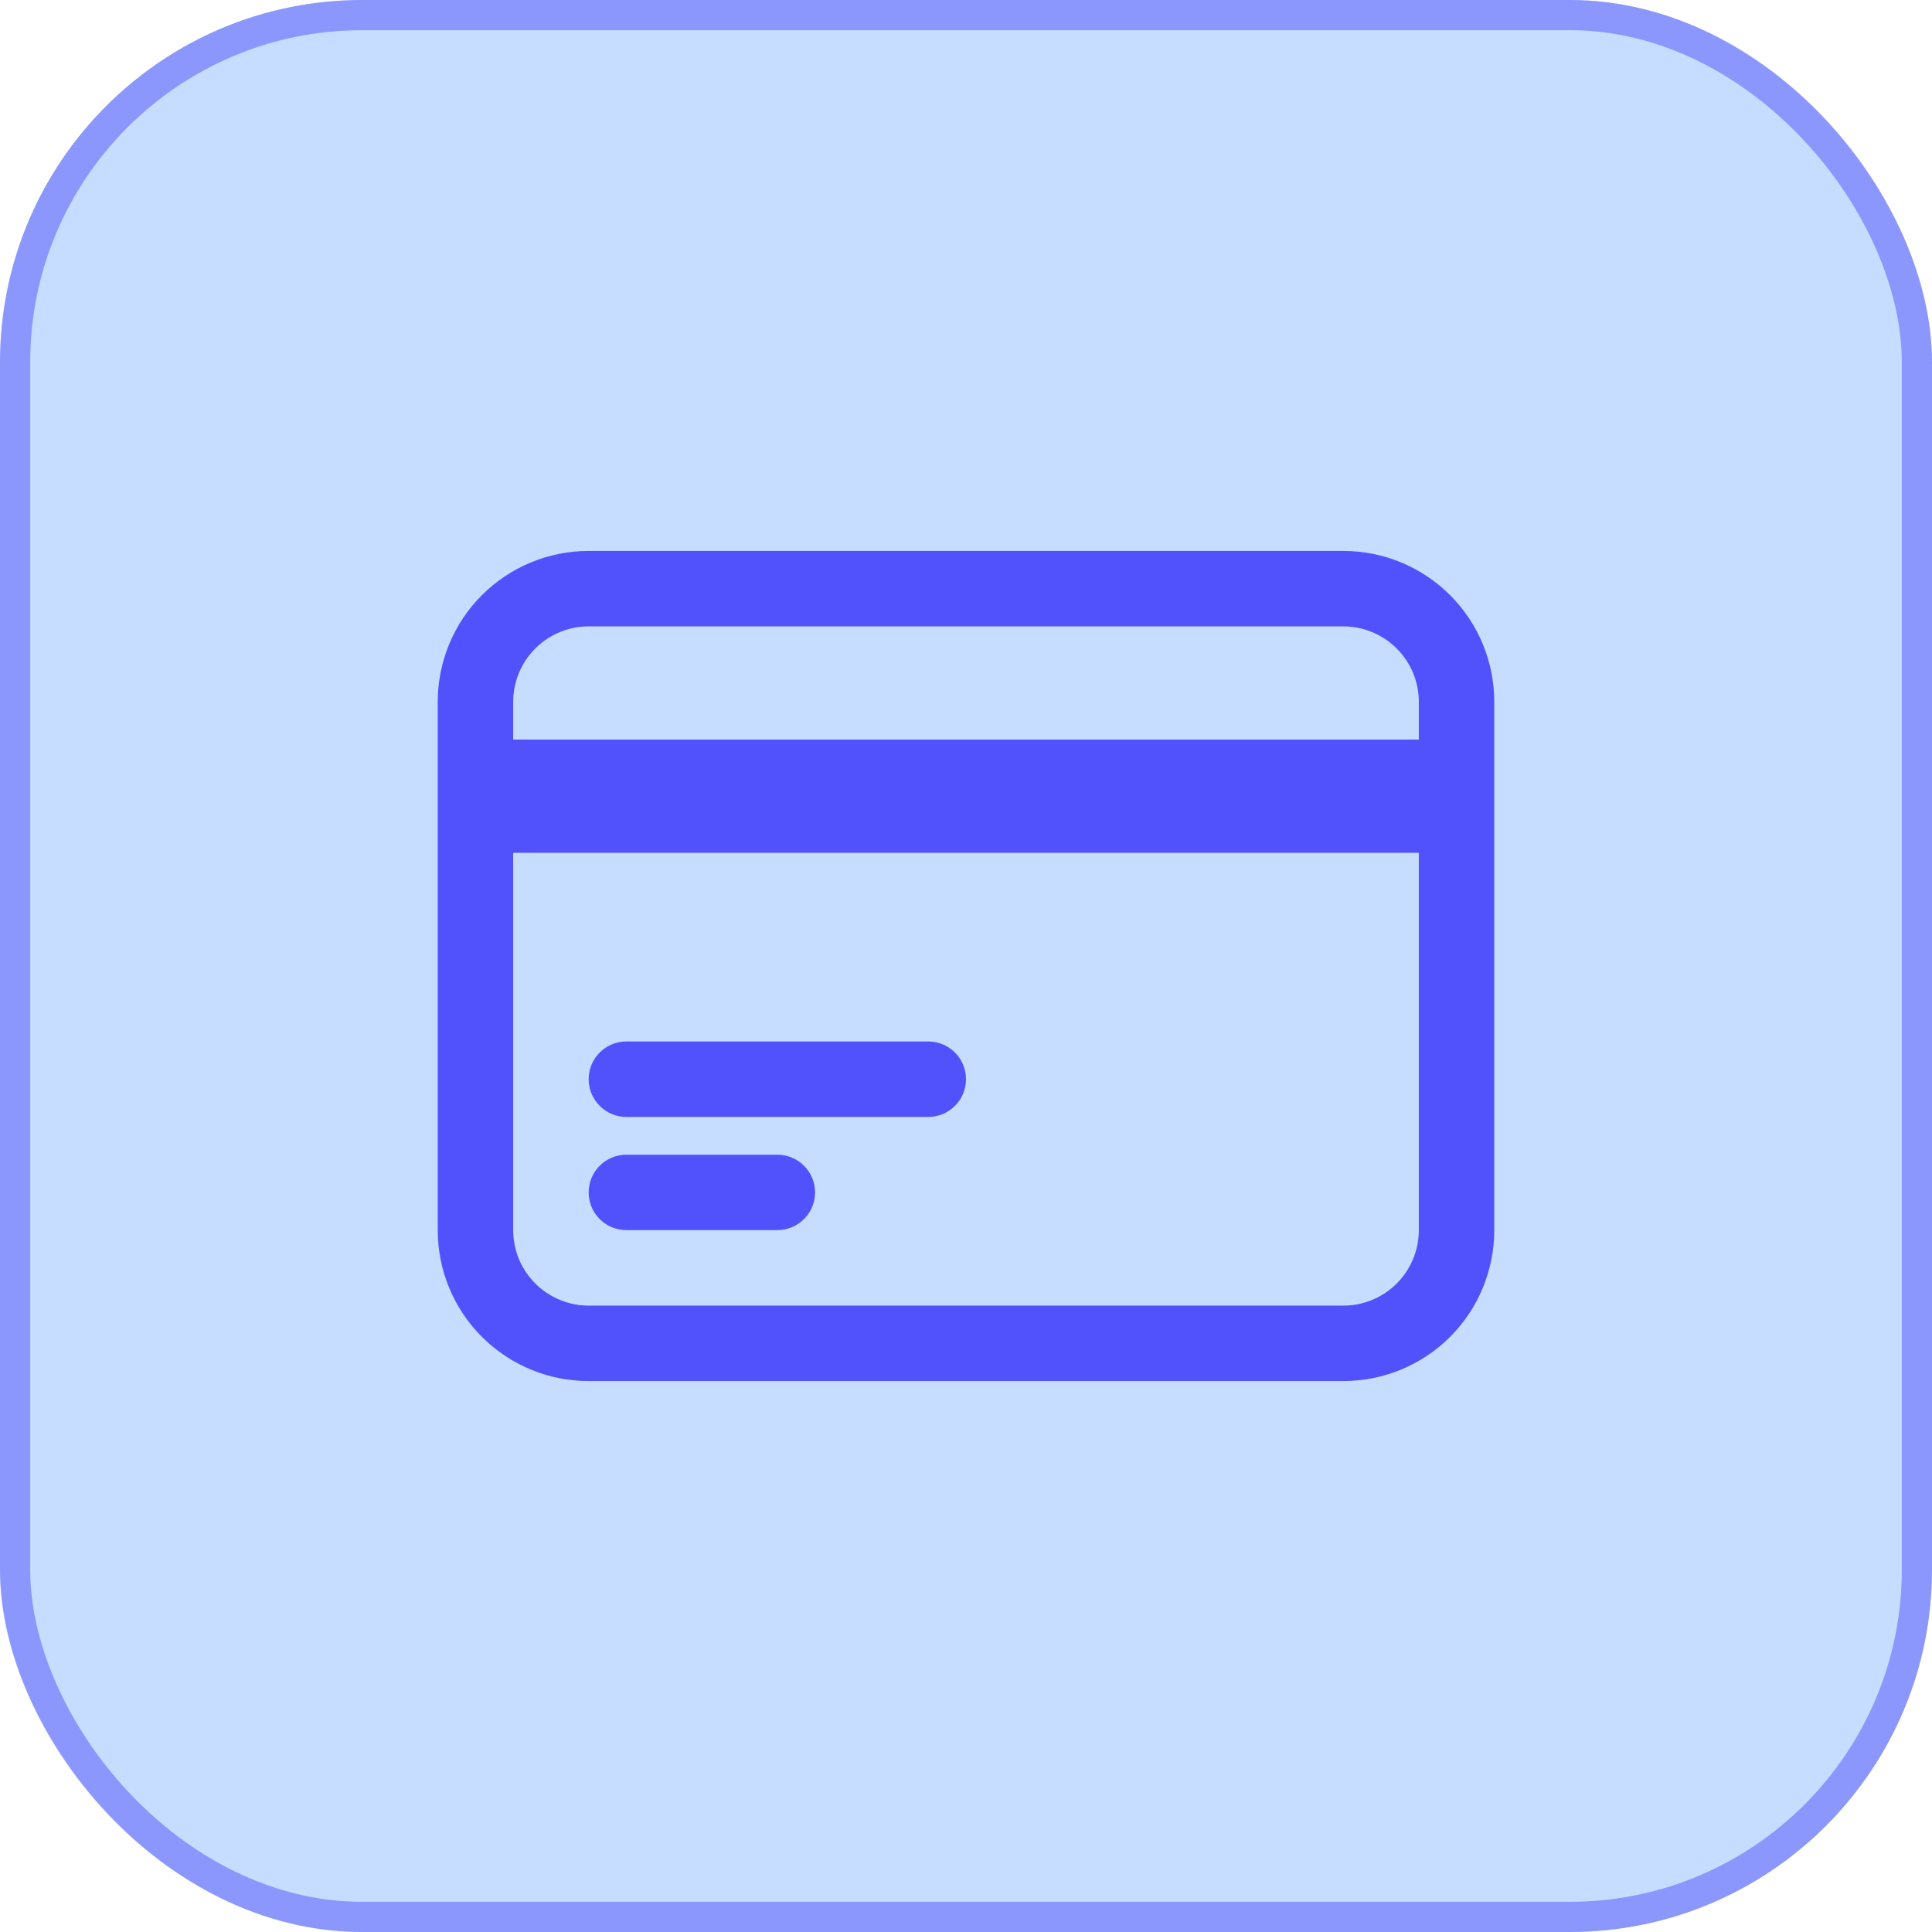
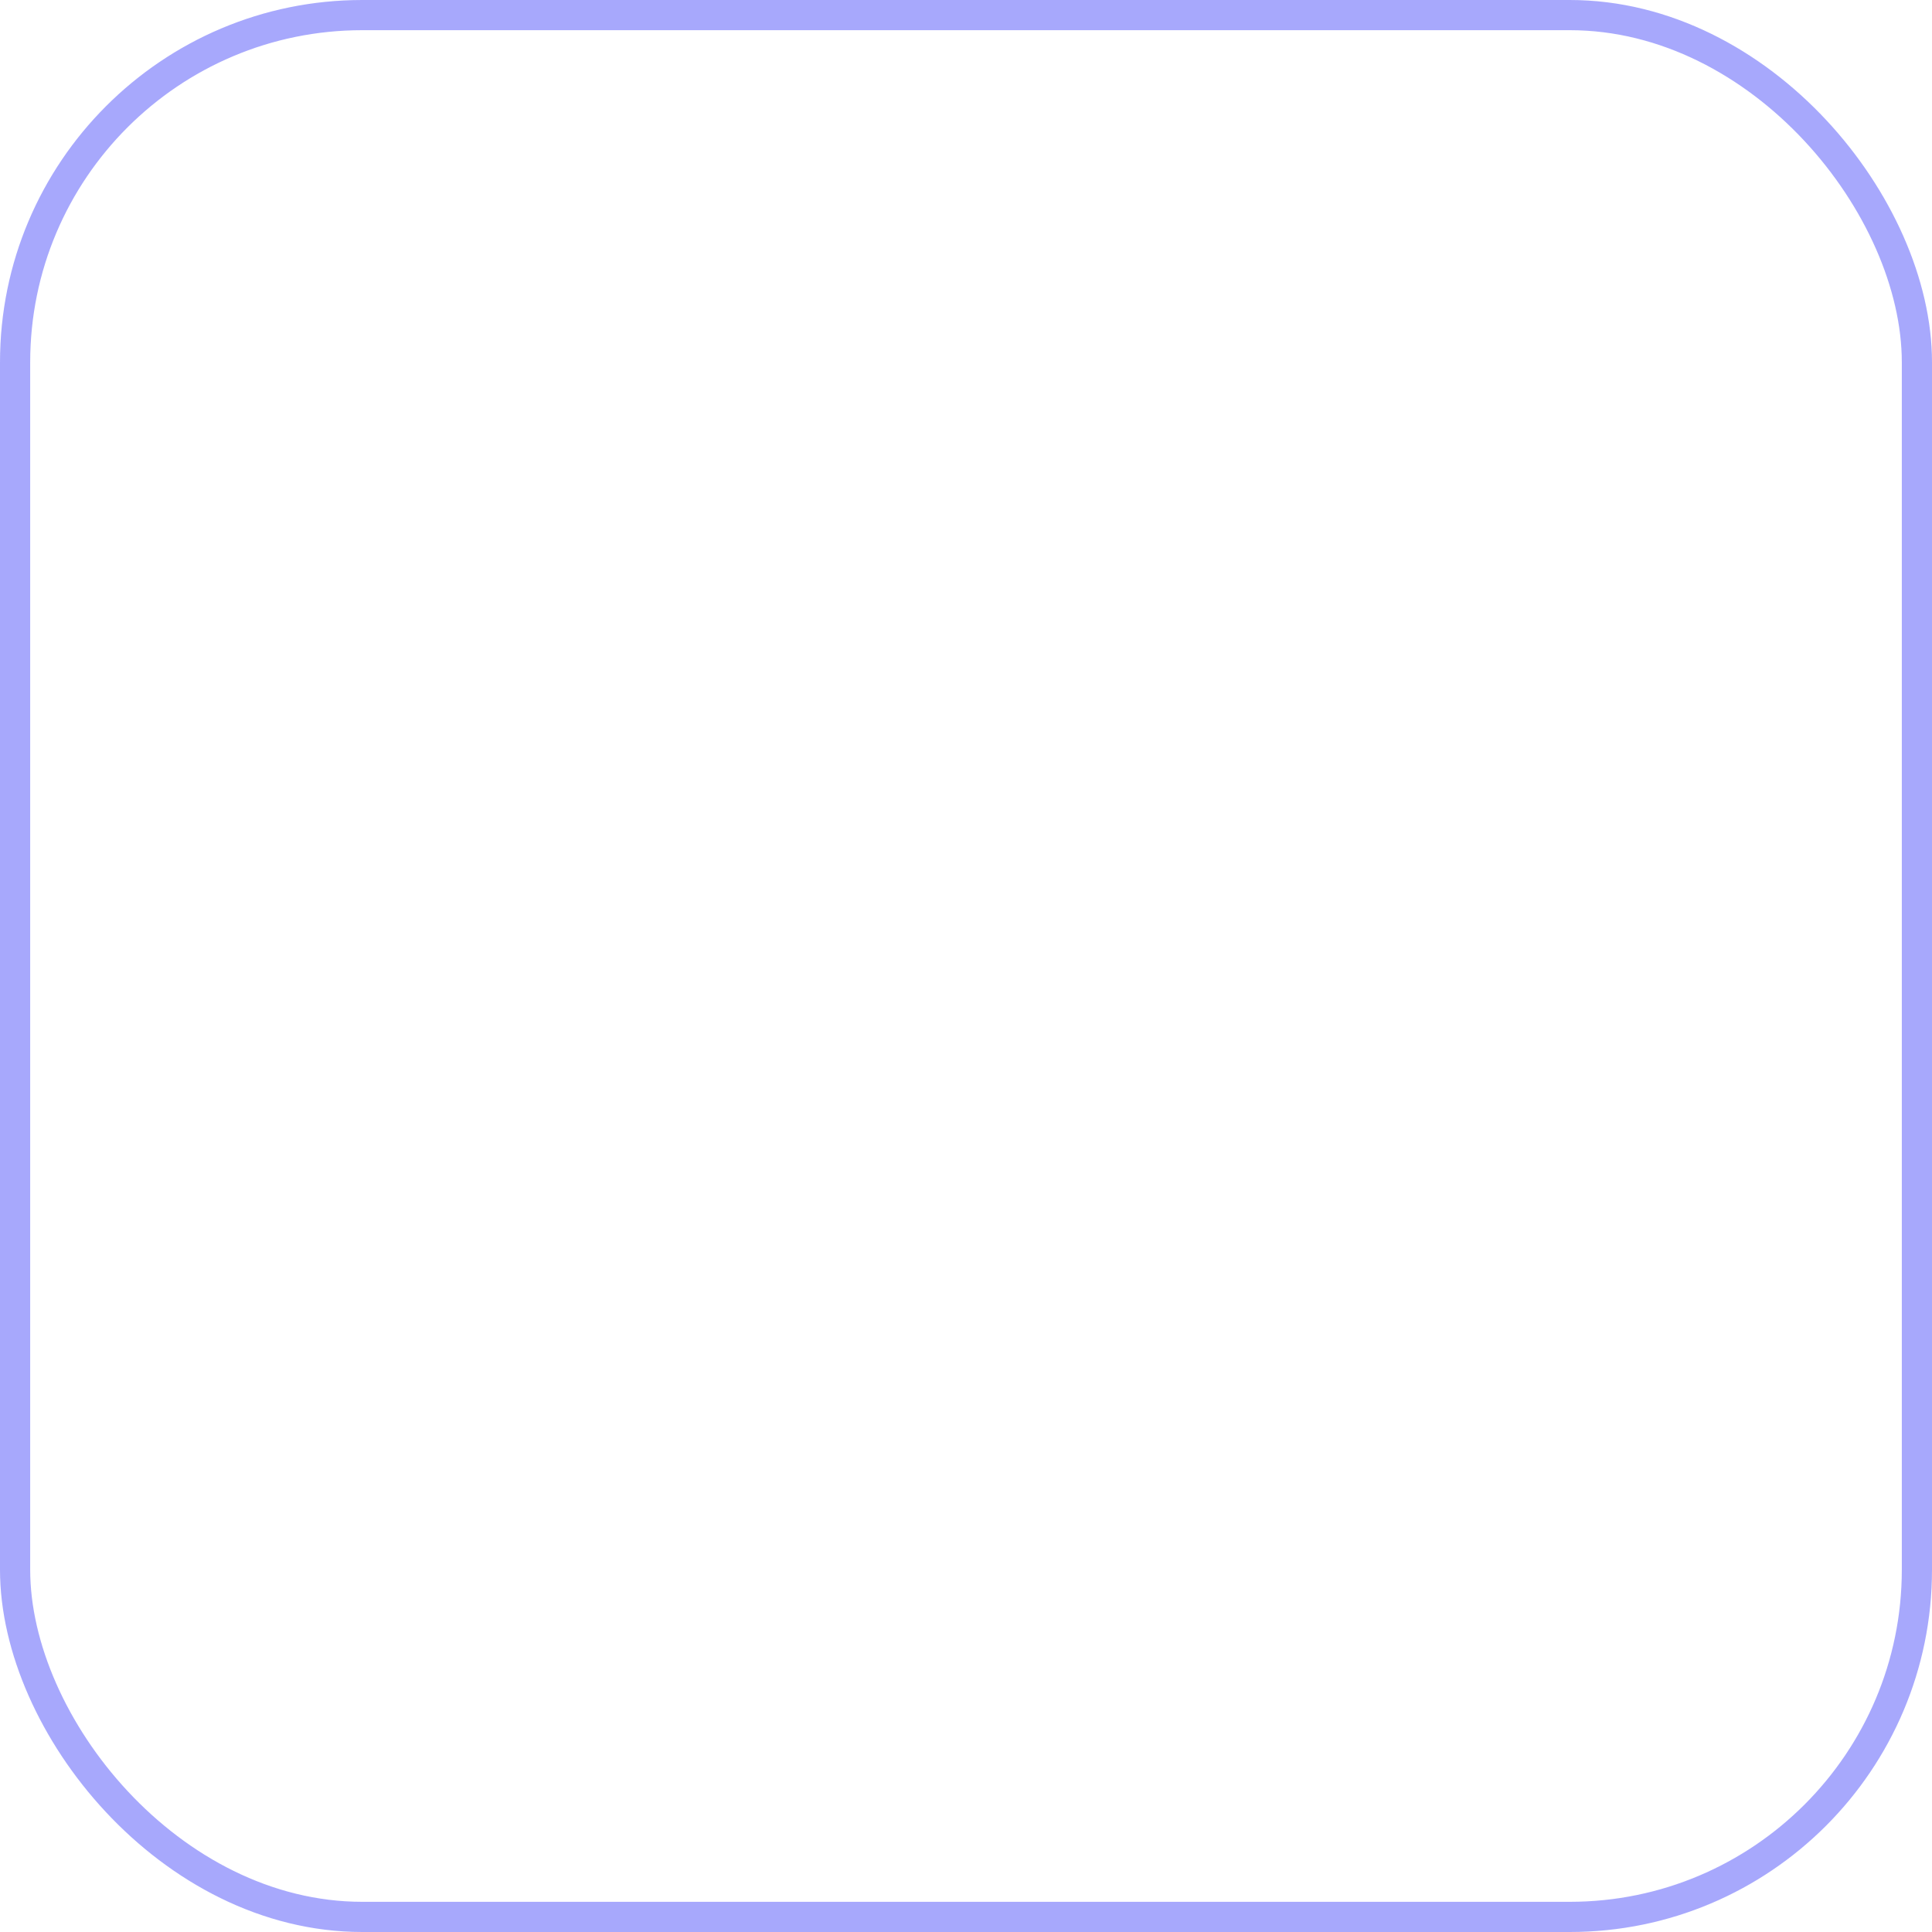
<svg xmlns="http://www.w3.org/2000/svg" width="48" height="48" viewBox="0 0 48 48" fill="none">
-   <rect width="48" height="48" rx="9" fill="#C6DDFF" />
  <rect x="0.375" y="0.375" width="47.25" height="47.25" rx="8.625" stroke="#5152FB" stroke-opacity="0.5" stroke-width="0.75" />
-   <path fill-rule="evenodd" clip-rule="evenodd" d="M11.973 14.786C12.677 14.083 13.63 13.688 14.625 13.688H33.375C34.37 13.688 35.323 14.083 36.027 14.786C36.73 15.489 37.125 16.443 37.125 17.438V30.562C37.125 31.557 36.73 32.511 36.027 33.214C35.323 33.917 34.37 34.312 33.375 34.312H14.625C13.63 34.312 12.677 33.917 11.973 33.214C11.27 32.511 10.875 31.557 10.875 30.562V17.438C10.875 16.443 11.27 15.489 11.973 14.786ZM12.75 21.188V30.562C12.75 31.06 12.947 31.537 13.299 31.888C13.651 32.24 14.128 32.438 14.625 32.438H33.375C33.872 32.438 34.349 32.24 34.701 31.888C35.053 31.537 35.25 31.06 35.25 30.562V21.188H12.75ZM35.25 18.375H12.75V17.438C12.75 16.94 12.947 16.463 13.299 16.112C13.651 15.76 14.128 15.562 14.625 15.562H33.375C33.872 15.562 34.349 15.76 34.701 16.112C35.053 16.463 35.25 16.94 35.25 17.438V18.375ZM14.625 26.812C14.625 26.295 15.045 25.875 15.562 25.875H23.062C23.58 25.875 24 26.295 24 26.812C24 27.33 23.58 27.75 23.062 27.75H15.562C15.045 27.75 14.625 27.33 14.625 26.812ZM14.625 29.625C14.625 29.107 15.045 28.688 15.562 28.688H19.312C19.83 28.688 20.25 29.107 20.25 29.625C20.25 30.143 19.83 30.562 19.312 30.562H15.562C15.045 30.562 14.625 30.143 14.625 29.625Z" fill="#5152FB" />
</svg>